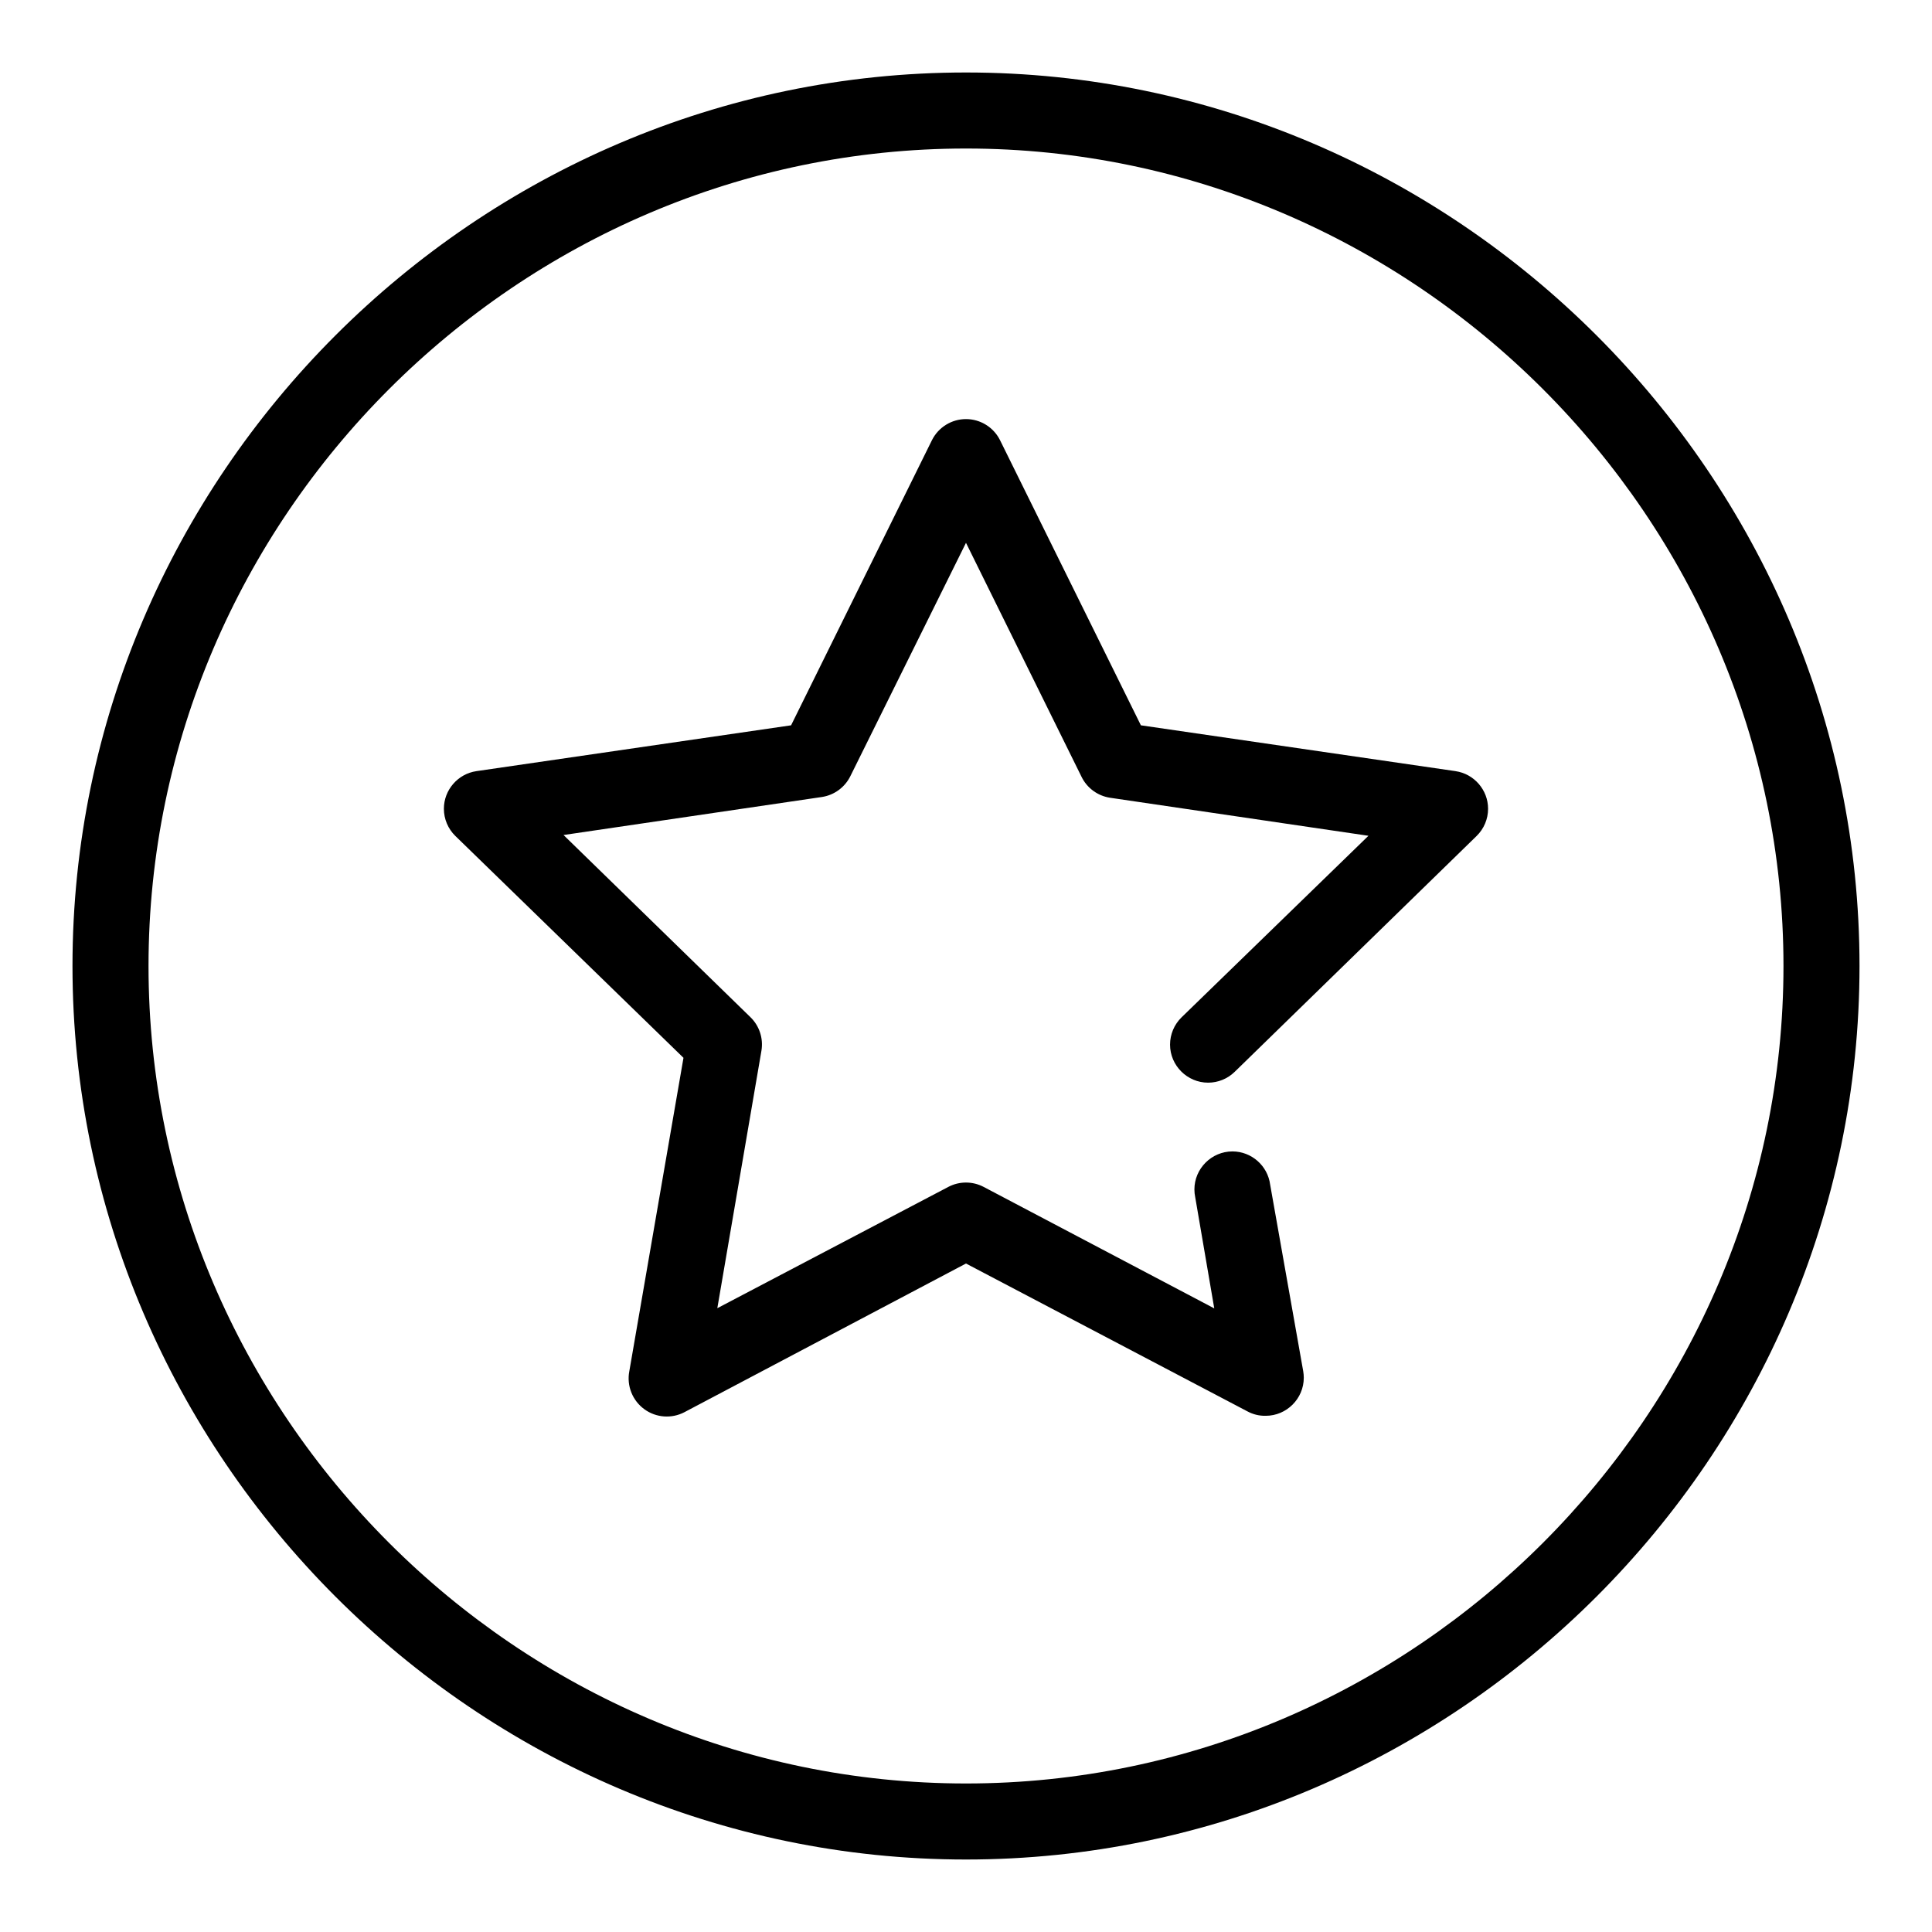
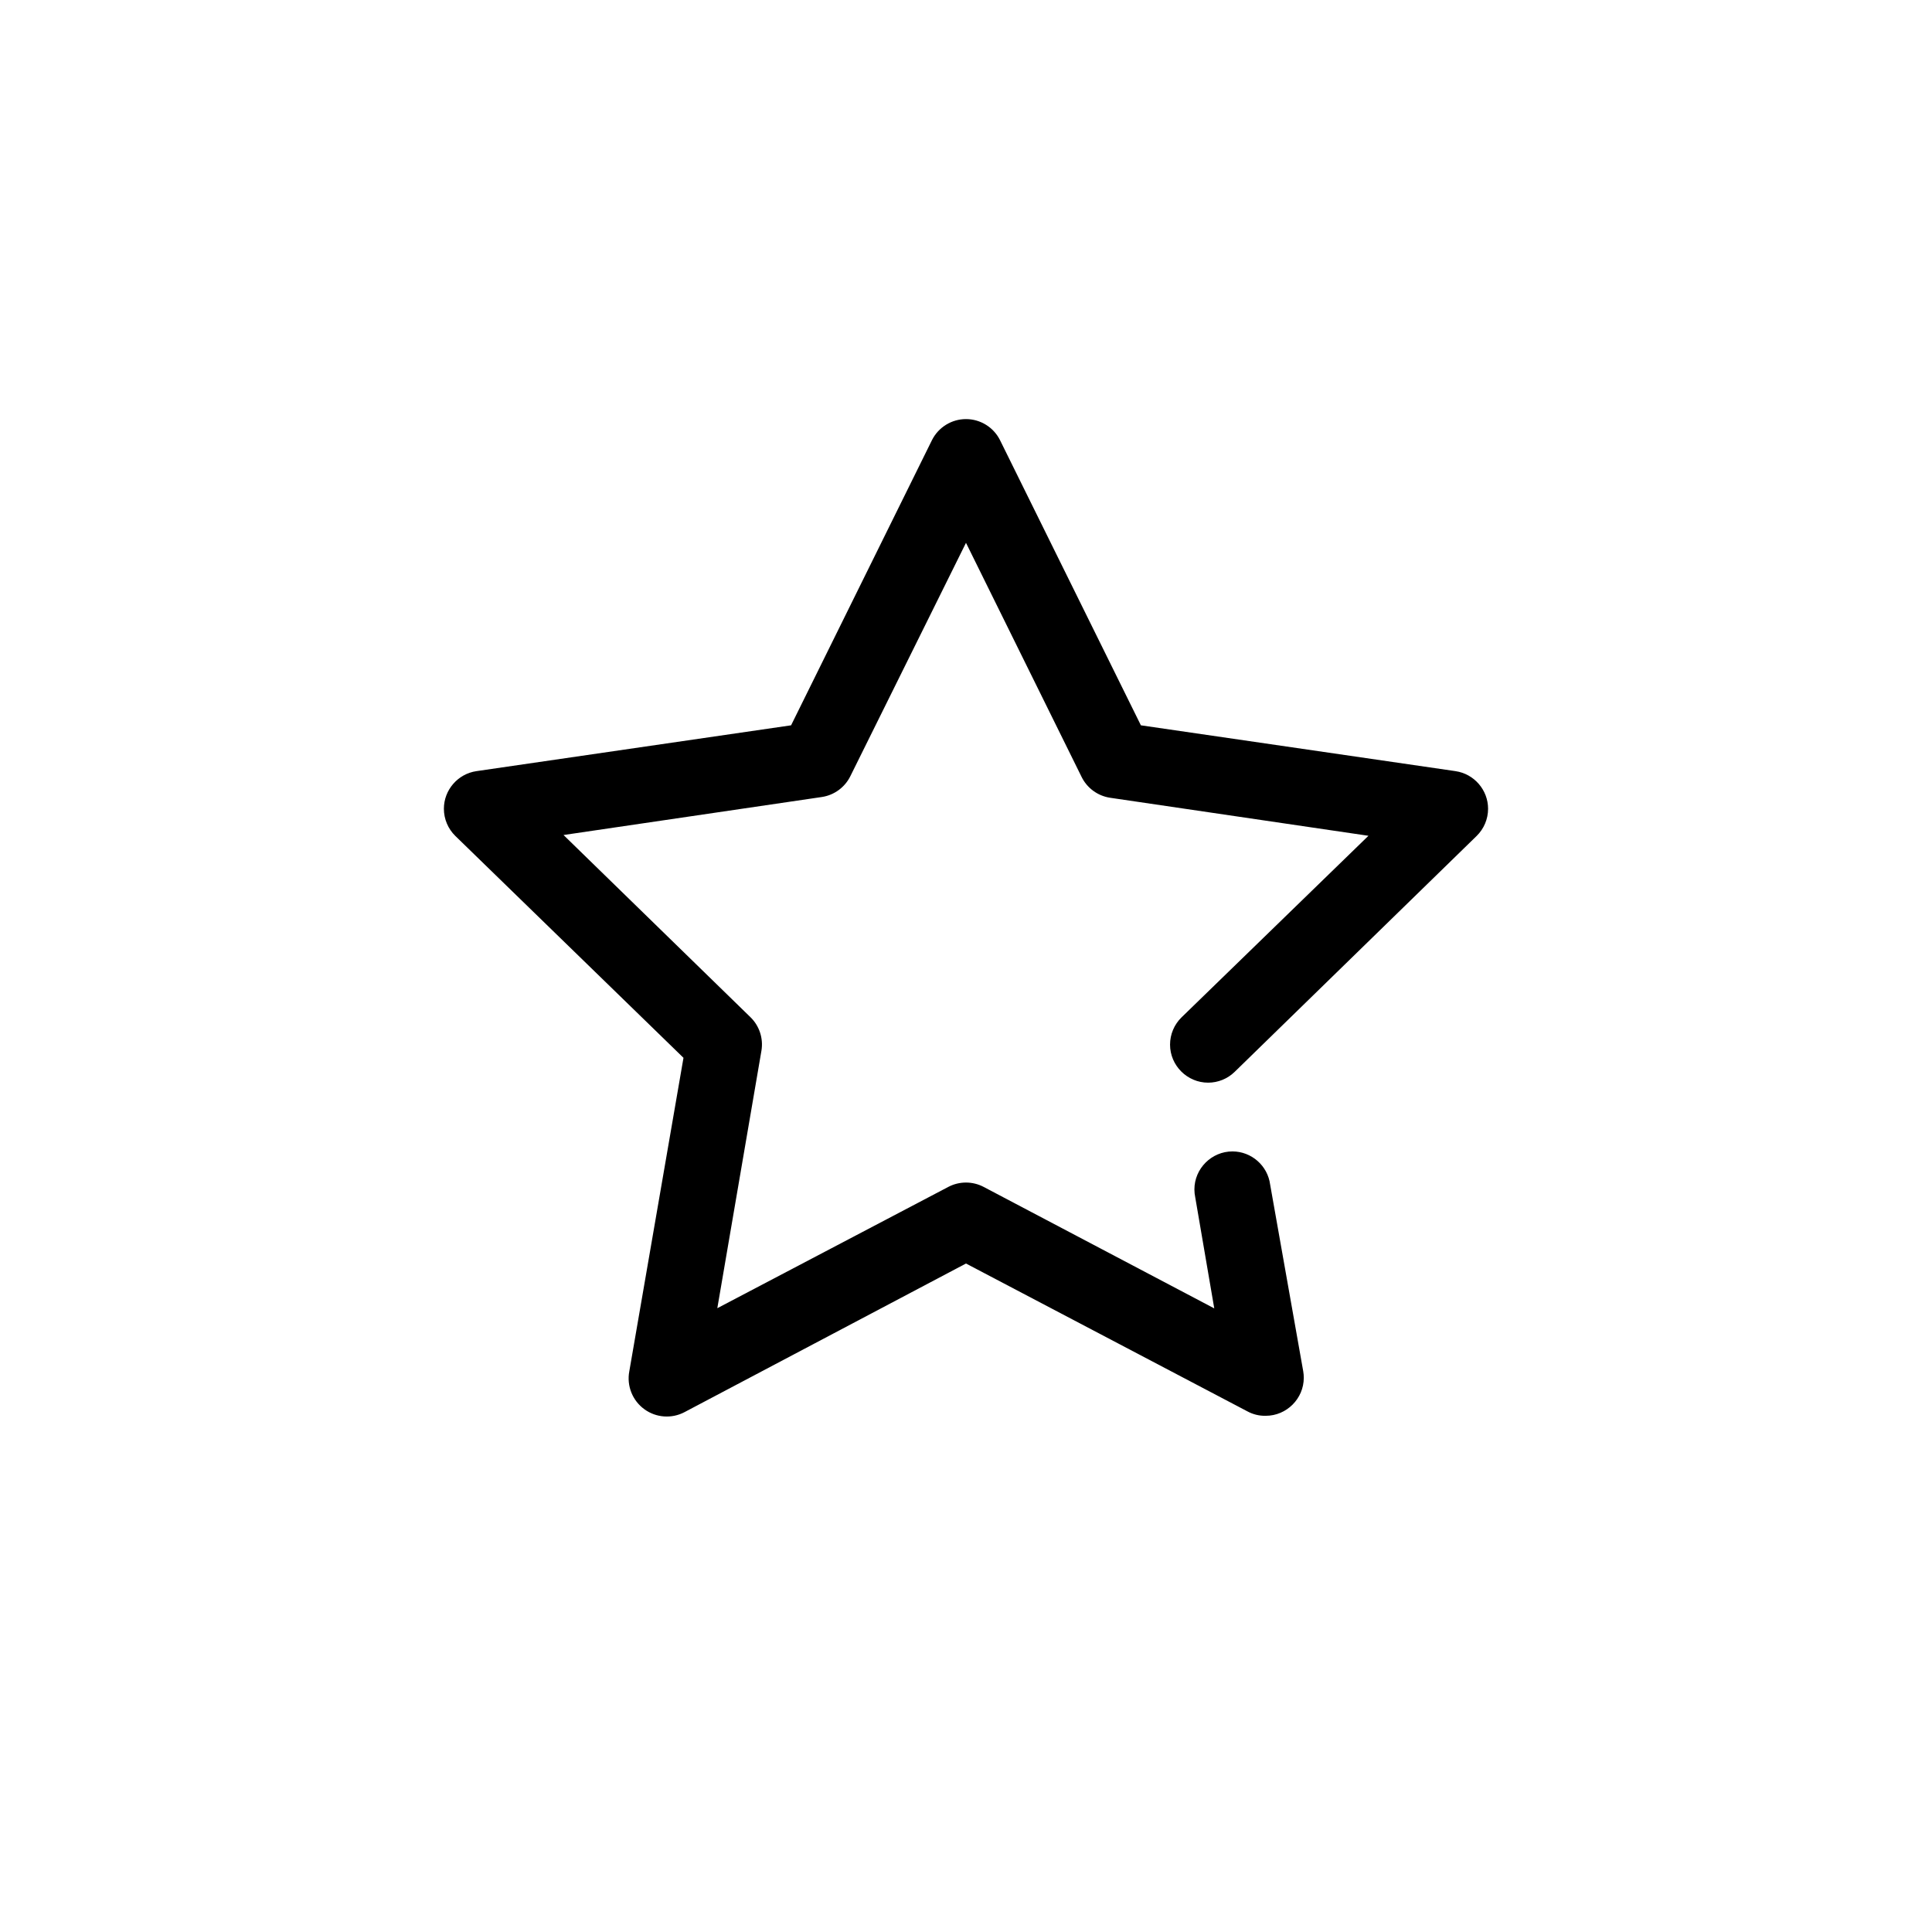
<svg xmlns="http://www.w3.org/2000/svg" fill="#000000" width="800px" height="800px" version="1.1" viewBox="144 144 512 512">
  <g>
-     <path d="m400 163.21c-129.9 0-236.79 106.89-236.79 236.79 0 129.89 106.89 236.79 236.79 236.79 129.89 0 236.79-106.89 236.79-236.79 0-129.9-106.89-236.79-236.79-236.79zm0 453.43c-118.84 0-216.64-97.793-216.64-216.64s97.797-216.64 216.64-216.64 216.64 97.797 216.64 216.64-97.793 216.64-216.64 216.64z" />
    <path d="m529.73 348.36-83.383-12.145-37.332-75.57c-1.703-3.414-5.203-5.582-9.016-5.582-3.816 0-7.316 2.168-9.02 5.582l-37.332 75.57-83.383 12.145c-4.93 0.715-8.629 4.988-8.629 9.969 0 2.715 1.098 5.316 3.039 7.211l60.457 58.793-14.359 83.078c-0.734 3.852 0.848 7.793 4.031 10.078 3.094 2.234 7.199 2.527 10.578 0.754l74.617-39.398 74.613 39.199c1.434 0.773 3.051 1.176 4.684 1.156h0.148c5.527 0 10.074-4.547 10.074-10.074 0-0.574-0.051-1.148-0.145-1.715l-8.766-49.473c-0.641-5.008-4.949-8.801-9.996-8.801-5.527 0-10.078 4.547-10.078 10.074 0 0.707 0.078 1.41 0.223 2.102l5.039 29.422-61.113-32.191c-2.934-1.543-6.438-1.543-9.371 0l-61.211 32.141 11.688-68.215c0.555-3.269-0.539-6.609-2.922-8.918l-49.523-48.266 68.465-10.074c3.277-0.496 6.106-2.57 7.559-5.543l30.633-61.816 30.629 62.02c1.453 2.973 4.285 5.047 7.559 5.539l68.469 10.078-49.527 48.113c-1.949 1.898-3.051 4.508-3.051 7.231 0 5.531 4.547 10.082 10.082 10.082 2.625 0 5.148-1.023 7.027-2.852l64.133-62.523c1.941-1.895 3.039-4.496 3.039-7.211 0-4.981-3.699-9.254-8.629-9.969z" />
  </g>
</svg>